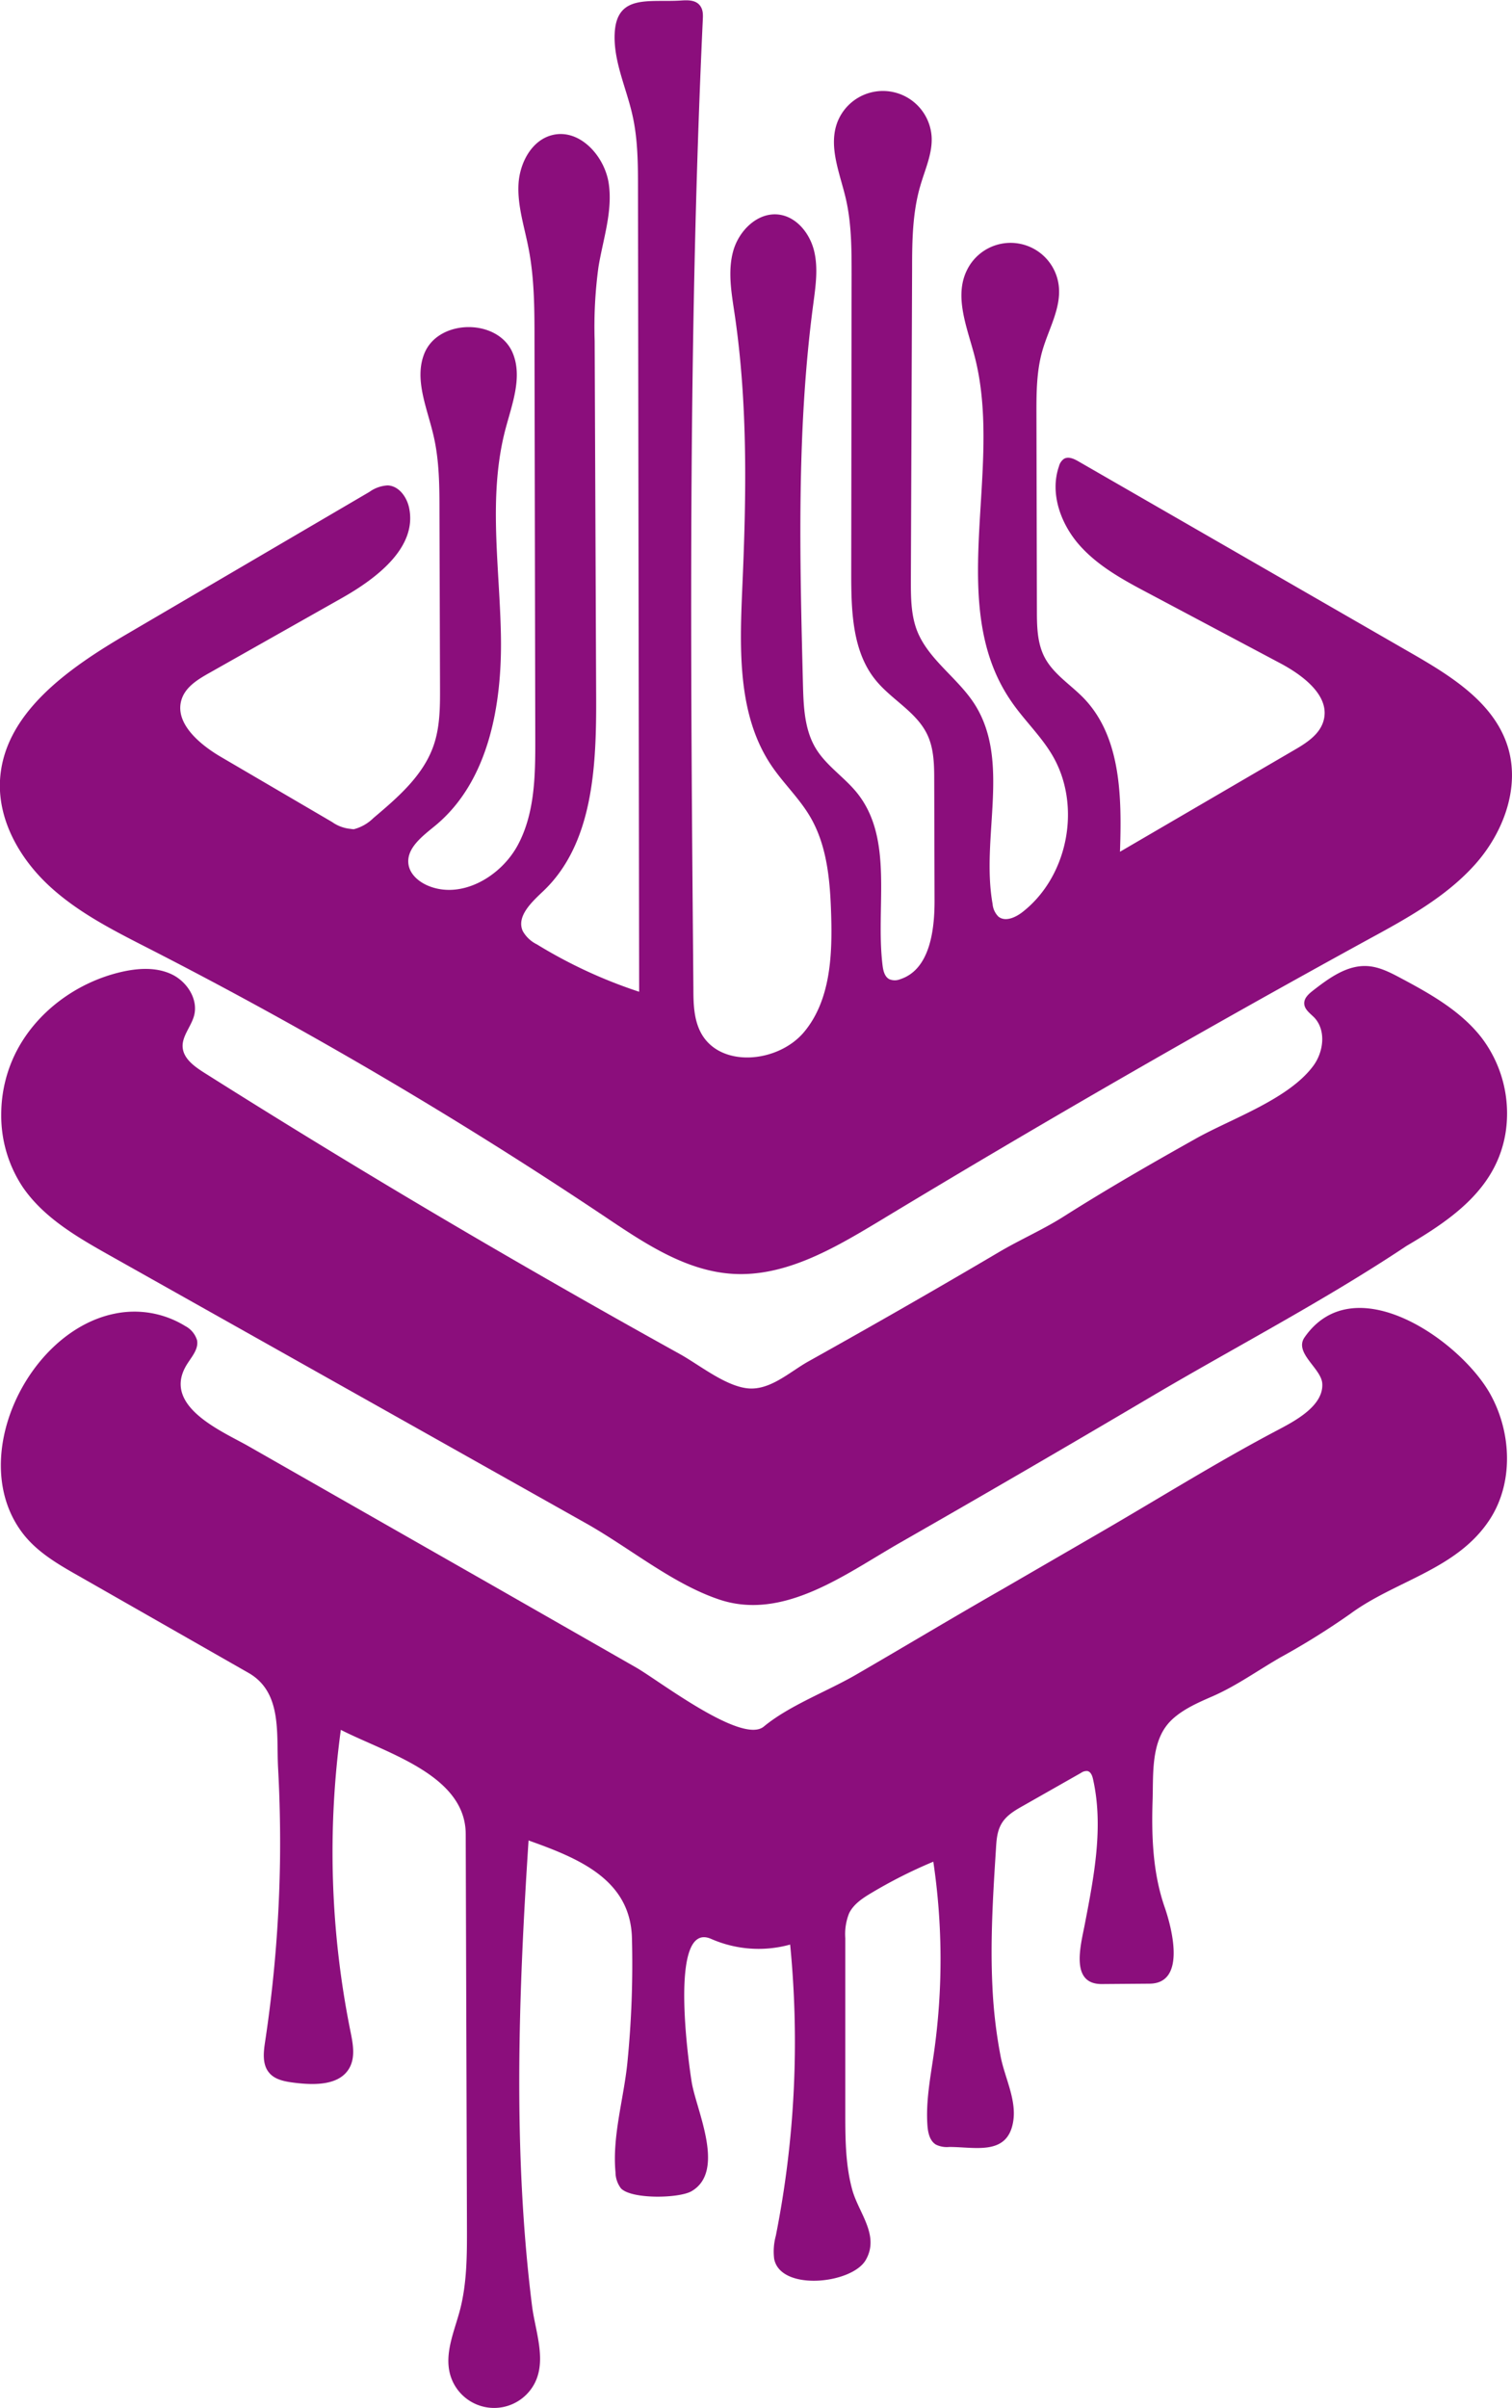
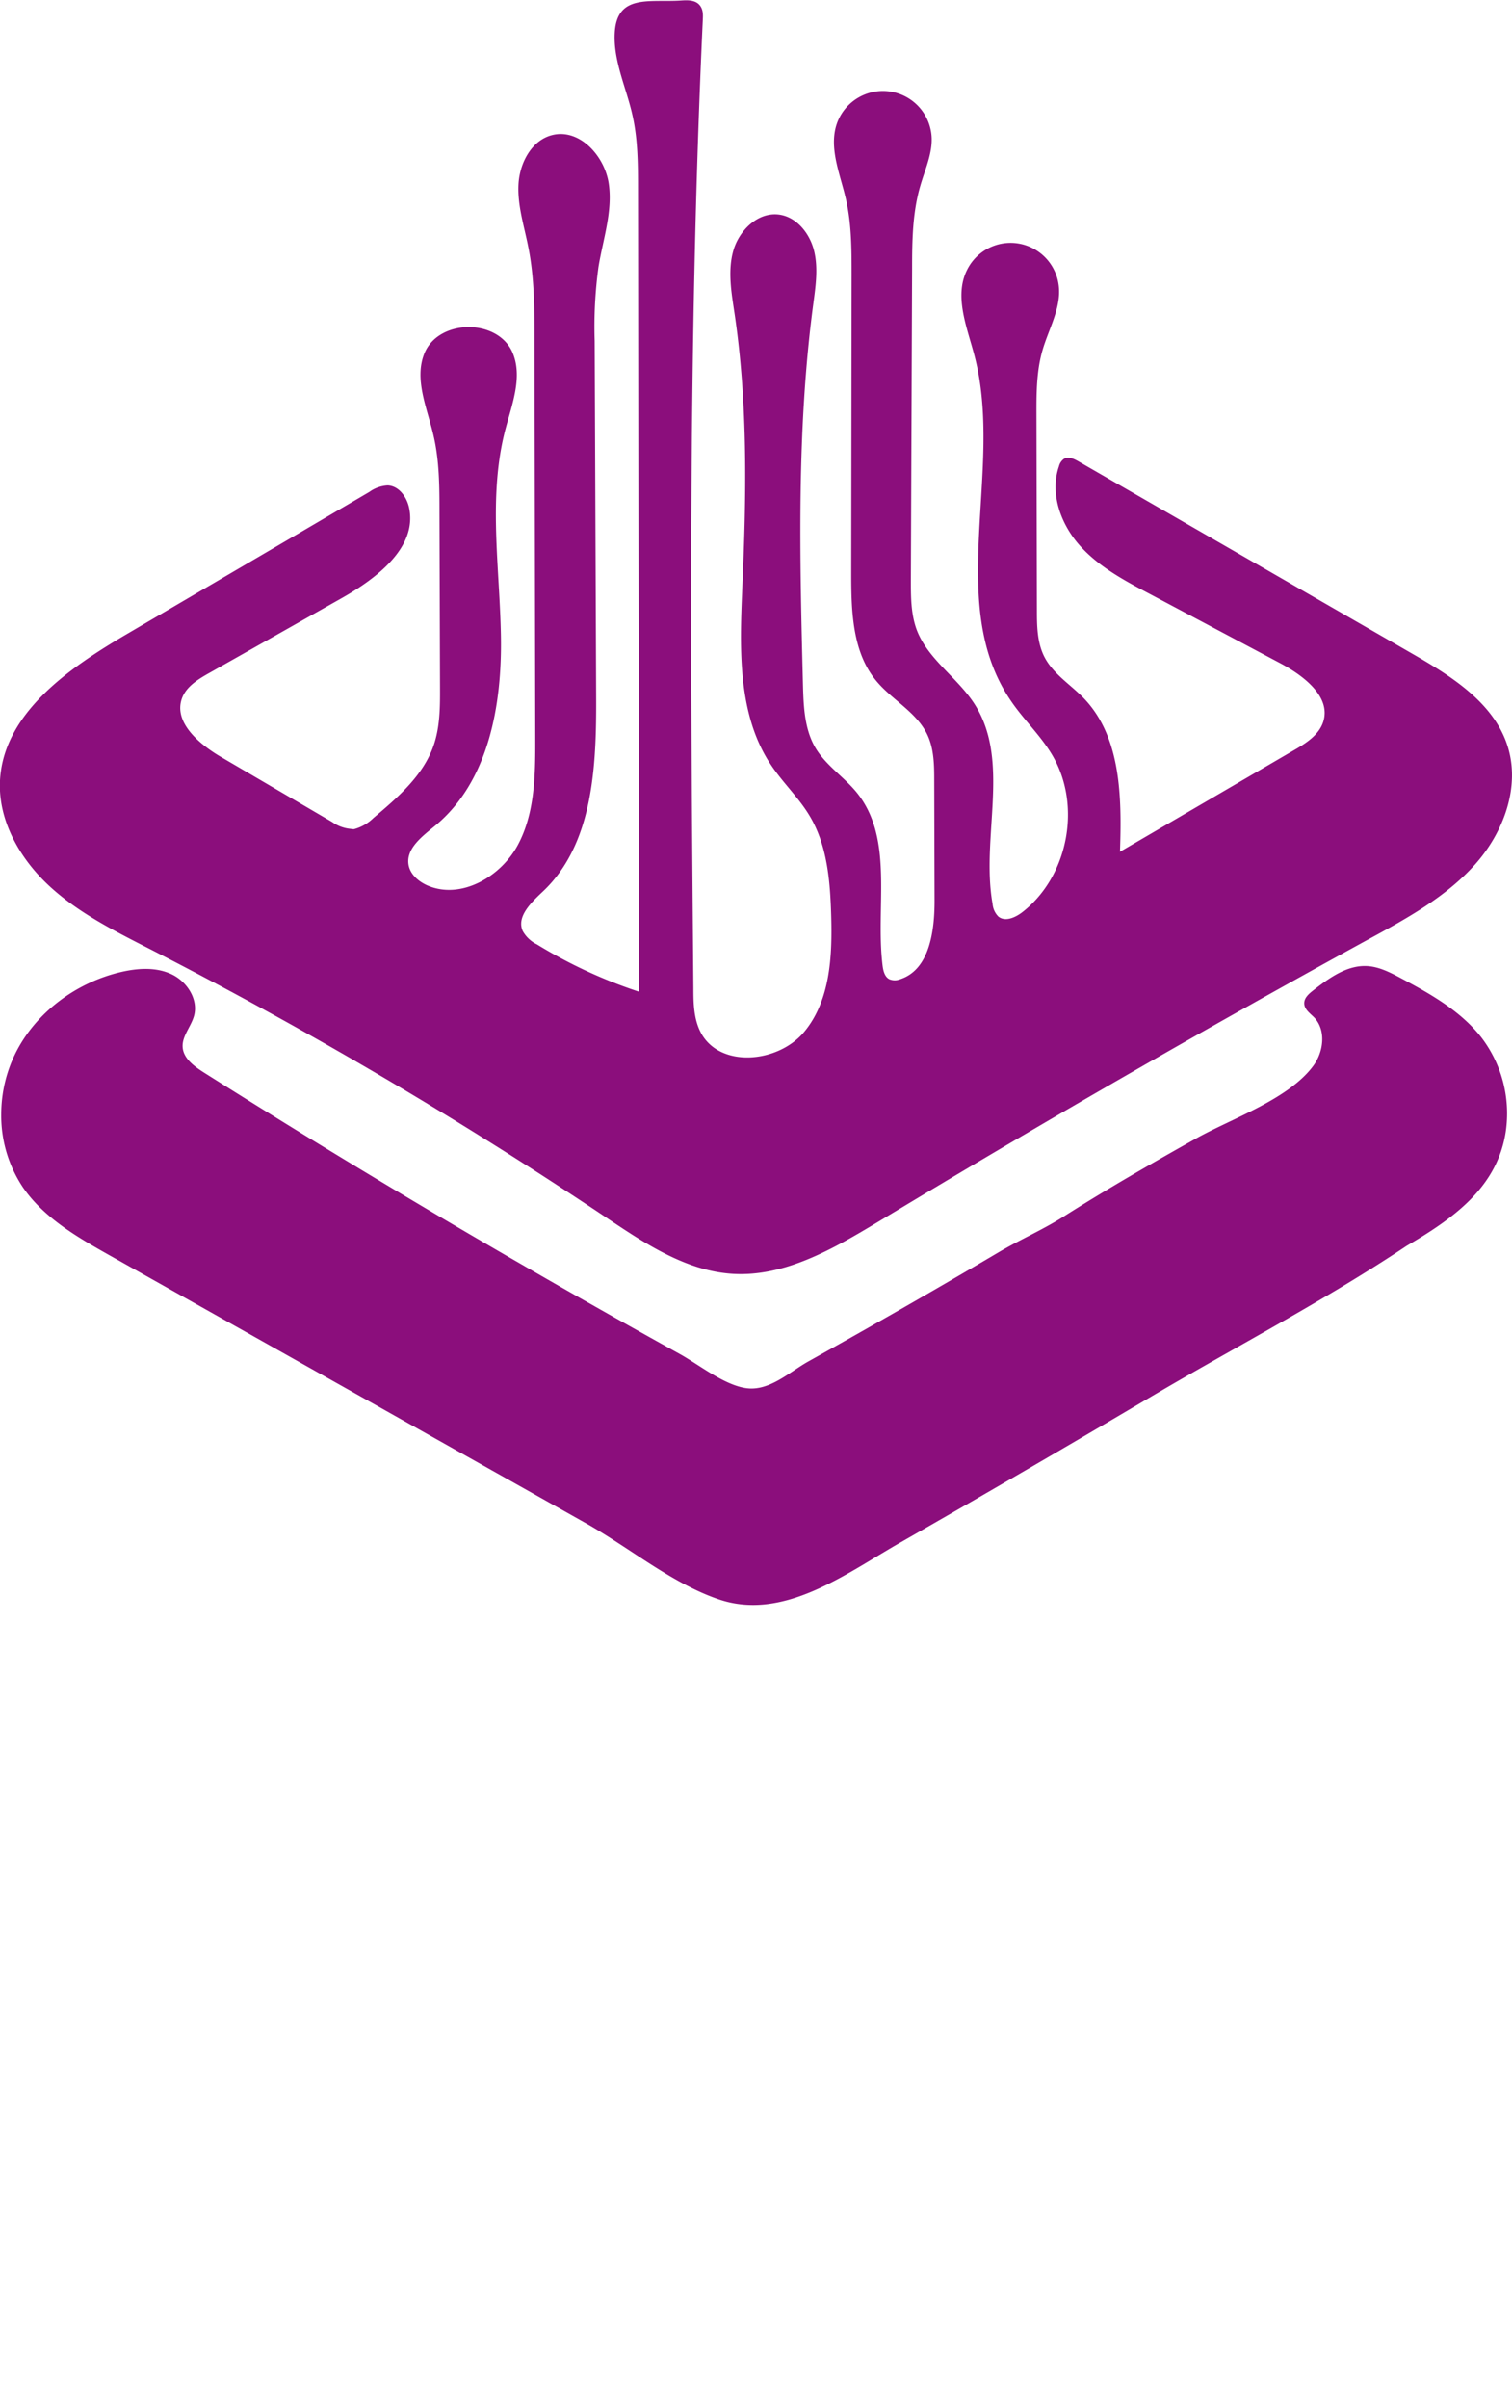
<svg xmlns="http://www.w3.org/2000/svg" id="Ebene_4" data-name="Ebene 4" fill="#8b0e7c" viewBox="0 0 367.1 584.27">
  <path d="M616.47,1480a10.57,10.57,0,0,0,4.74-2.71c5.92-5,12.09-10.29,14.61-17.59,1.58-4.55,1.58-9.47,1.56-14.28l-.13-42c0-6.5,0-13.08-1.56-19.41-1.55-6.48-4.62-13.34-2.08-19.51,3.47-8.39,17.85-8.46,21.4-.1,2.47,5.85-.13,12.43-1.75,18.57-4.27,16.25-1.38,33.38-1.09,50.17s-3,35.32-15.95,46c-3.13,2.57-7.17,5.55-6.47,9.54.42,2.33,2.47,4.06,4.65,5,8.09,3.45,17.74-2.12,21.89-9.87s4.24-17,4.22-25.74l-.19-96.56c0-7.63,0-15.32-1.51-22.8-1-5.07-2.66-10.1-2.37-15.25s3.2-10.66,8.21-11.89c6.62-1.64,12.75,5.1,13.71,11.85s-1.41,13.46-2.51,20.18a107,107,0,0,0-.92,17.9l.36,86.42c.07,16.79-.69,35.63-12.9,47.16-2.8,2.65-6.48,6.07-4.93,9.61a7.9,7.9,0,0,0,3.44,3.25,117.61,117.61,0,0,0,24.83,11.5l-.28-194.49c0-6.19,0-12.44-1.41-18.48-1.47-6.45-4.63-13-4.24-19.74.55-9.5,8.53-7.29,16.19-7.81,1.52-.1,3.26-.12,4.31,1s.94,2.56.87,3.94c-3.62,78.2-2.95,156.54-2.27,234.82,0,3.62.1,7.4,1.77,10.61,4.59,8.78,18.82,7.49,25.15-.14s6.83-18.41,6.53-28.32c-.25-8.23-.94-16.79-5.12-23.88-2.63-4.48-6.5-8.1-9.4-12.41-8.23-12.22-7.69-28.11-7.07-42.83,1-22.31,1.41-44.77-1.87-66.85-.75-5-1.69-10.28-.31-15.19s5.89-9.4,11-8.81c4.33.51,7.56,4.53,8.61,8.76s.38,8.67-.19,13c-4.06,30.52-3.28,61.44-2.5,92.22.14,5.36.35,11,3.13,15.58,2.57,4.23,7,7,10.08,10.87,8.92,11.23,4.36,27.54,6.12,41.77.16,1.27.49,2.73,1.63,3.33a3.43,3.43,0,0,0,2.67,0c7.09-2.31,8.34-11.65,8.32-19.1l-.08-29.06c0-3.8-.05-7.75-1.68-11.18-2.61-5.49-8.62-8.44-12.47-13.14-5.78-7-6-17-6-26.06l.09-72.28c0-6.2,0-12.47-1.39-18.51s-4.21-12.37-2.19-18.26a11.85,11.85,0,0,1,23,3.06c.28,4.11-1.58,8-2.73,12-1.91,6.5-2,13.38-2,20.16l-.3,75.5c0,4.11,0,8.33,1.45,12.18,2.73,7.11,9.87,11.5,14,17.92,8.88,13.87,1.49,32.29,4.39,48.51a4.91,4.91,0,0,0,1.41,3.07c1.65,1.34,4.11.24,5.8-1.06,11.19-8.67,14.49-26,7.24-38.18-2.83-4.77-7-8.63-10.07-13.21-16-23.5-1.54-56.09-8.77-83.62-1.8-6.89-5-14.36-1.84-20.77a11.78,11.78,0,0,1,22.29,3.73c.65,5.41-2.43,10.48-3.95,15.73-1.47,5.08-1.47,10.45-1.46,15.74l.11,47.29c0,3.87.06,7.91,1.83,11.36,2.14,4.17,6.42,6.73,9.66,10.12,9,9.46,9.13,24.06,8.68,37.14l42.24-24.64c3-1.73,6.15-3.75,7.14-7,1.82-6-4.7-11-10.28-14L809.87,1423c-6.16-3.25-12.47-6.6-17.12-11.79s-7.38-12.69-5.09-19.27a3.13,3.13,0,0,1,1.23-1.82c1.07-.62,2.41,0,3.48.62l80.9,46.58c9.53,5.48,19.81,11.86,23.24,22.31,3.28,10-.9,21.21-7.9,29s-16.44,13-25.65,18q-60.37,33.06-119.3,68.69c-10.85,6.52-22.54,13.32-35.17,12.57-11.4-.68-21.41-7.4-30.9-13.76a1100.62,1100.62,0,0,0-110.55-65c-8.61-4.4-17.4-8.78-24.5-15.34s-12.41-15.76-12-25.42c.75-16.43,16.66-27.43,30.85-35.74l58.86-34.48a8.32,8.32,0,0,1,4.43-1.57c2.71.11,4.65,2.81,5.2,5.46,2,9.56-7.82,17.06-16.33,21.87l-32.17,18.17c-2.65,1.49-5.48,3.2-6.59,6-2.27,5.84,4,11.22,9.4,14.38l27,15.8a9.19,9.19,0,0,0,4.5,1.66A4.77,4.77,0,0,0,616.47,1480Z" transform="translate(-530.55 -1278.8)" />
-   <path d="M812.54,1699.5c-2.34,4.69-2,10.73-2.14,15.85-.3,8.8,0,17.81,2.92,26.21,1.64,4.73,5.41,18.5-3.67,18.56l-11.58.09c-7.75.06-5.15-9.29-4.15-14.46,2.25-11.66,4.61-23.72,2-35.29-.18-.8-.53-1.75-1.34-1.93a2.31,2.31,0,0,0-1.56.44l-14.09,8c-2,1.12-4,2.31-5.16,4.23s-1.28,4.06-1.41,6.2c-.71,11.11-1.41,22.27-.86,33.41a118.21,118.21,0,0,0,2,17c1,5.16,4,10.65,3,16-1.48,8.1-9.26,5.91-15.5,5.93a6,6,0,0,1-3.21-.57c-1.53-.92-1.94-2.92-2.07-4.69-.41-5.85.74-11.68,1.57-17.49a161.16,161.16,0,0,0-.14-46.47,117.65,117.65,0,0,0-15.08,7.61c-2.11,1.26-4.29,2.7-5.37,4.92a13.57,13.57,0,0,0-.92,6v42.07c0,6.3,0,12.77,1.66,18.9,1.51,5.67,6.76,11.1,3.32,17.12-3.31,5.84-20.71,7.69-22.25-.25a14.5,14.5,0,0,1,.4-5.59,241.13,241.13,0,0,0,3.48-70.67,28.68,28.68,0,0,1-19.19-1.38c-10.38-4.55-5.45,30.28-4.7,34.83,1.14,6.83,8.33,21.53-.06,26.4-3,1.74-14.56,2-17.13-.7a6.52,6.52,0,0,1-1.32-3.87c-.83-8.74,2-17.87,2.88-26.6a240.87,240.87,0,0,0,1.11-30.27c-.37-14.24-13-19.36-25.1-23.67-2.46,37.52-3.83,75.5.84,112.9.81,6.47,4,14.11-.08,20a11.08,11.08,0,0,1-19.85-3.51c-1.31-5.08,1.06-10.28,2.41-15.35,1.75-6.63,1.74-13.59,1.72-20.45l-.3-95.11c0-14.38-19.27-19.67-30.32-25.32a219.55,219.55,0,0,0,2.34,73.17c.61,3,1.23,6.29-.29,8.93-2.39,4.16-8.29,4.13-13.06,3.56-2.35-.28-5-.69-6.45-2.53-1.64-2-1.31-4.93-.92-7.5a325.67,325.67,0,0,0,3.61-43.77q.15-11.26-.46-22.53c-.46-8.36,1.09-18.43-7.2-23.16l-41.3-23.56c-5-2.83-10.05-5.77-13.52-10.32-13.73-18,1.22-49,22.33-53.27a23.52,23.52,0,0,1,17.14,3,5.78,5.78,0,0,1,2.87,3.44c.47,2.43-1.74,4.43-2.89,6.62-5.13,9.67,9.23,15.59,15.37,19.09l20.83,11.88,39.68,22.62L685,1683.41c5.48,3.13,25.7,18.75,31,14.32,6.21-5.14,15.39-8.52,22.47-12.63,11.87-6.88,23.59-13.92,35.46-20.7l23.7-13.73c14.38-8.33,28.46-17.15,43.14-24.88,4.21-2.22,11.21-5.9,10.81-11.34-.28-3.66-6.91-7.4-4.29-11.16,12.1-17.38,37.93.88,45.1,13.8,5.16,9.3,5.67,21.44-.11,30.35-7.91,12.18-22.82,14.82-33.82,22.89a180.19,180.19,0,0,1-17,10.6c-5.55,3.19-10.7,6.93-16.58,9.49-3.41,1.49-6.9,3-9.65,5.5A12.25,12.25,0,0,0,812.54,1699.5Z" transform="translate(-530.55 -1278.8)" />
  <path d="M530.85,1549.11a33.51,33.51,0,0,1,3.29-14.4c4.9-10.14,14.83-17.5,25.79-20.06,4.06-.94,8.48-1.24,12.25.53s6.57,6.08,5.48,10.1c-.73,2.66-3,5-2.76,7.69s2.76,4.53,5.05,6q38,24,77,46.5,19.23,11.11,38.65,21.87c4.67,2.59,10.83,7.61,16.25,8.3,5.59.71,10.45-4,15-6.52q10.23-5.71,20.39-11.51,13.05-7.45,26-15.09c5.11-3,10.58-5.38,15.59-8.56,10.5-6.66,21.3-12.86,32.15-18.94,8.54-4.79,22.48-9.51,28.45-17.64,2.51-3.42,3.12-8.63.2-11.7-1-1-2.34-1.92-2.42-3.32s1.09-2.4,2.16-3.24c3.87-3,8.22-6.19,13.13-5.91,2.9.16,5.58,1.55,8.15,2.92,7.22,3.84,14.59,8,19.59,14.43a30.37,30.37,0,0,1,5.89,22.83c-2.09,13.71-13,21.2-24.12,27.74-19.83,13.22-41.39,24.42-61.92,36.53q-30.46,18-61.15,35.54c-13,7.42-28.13,19-43.82,13.69-11.33-3.82-21.76-12.55-32.23-18.44L634,1626.59l-76.66-43.09c-7.91-4.45-16.09-9.14-21.23-16.61A31.32,31.32,0,0,1,530.85,1549.11Z" transform="translate(-530.55 -1278.8)" />
</svg>